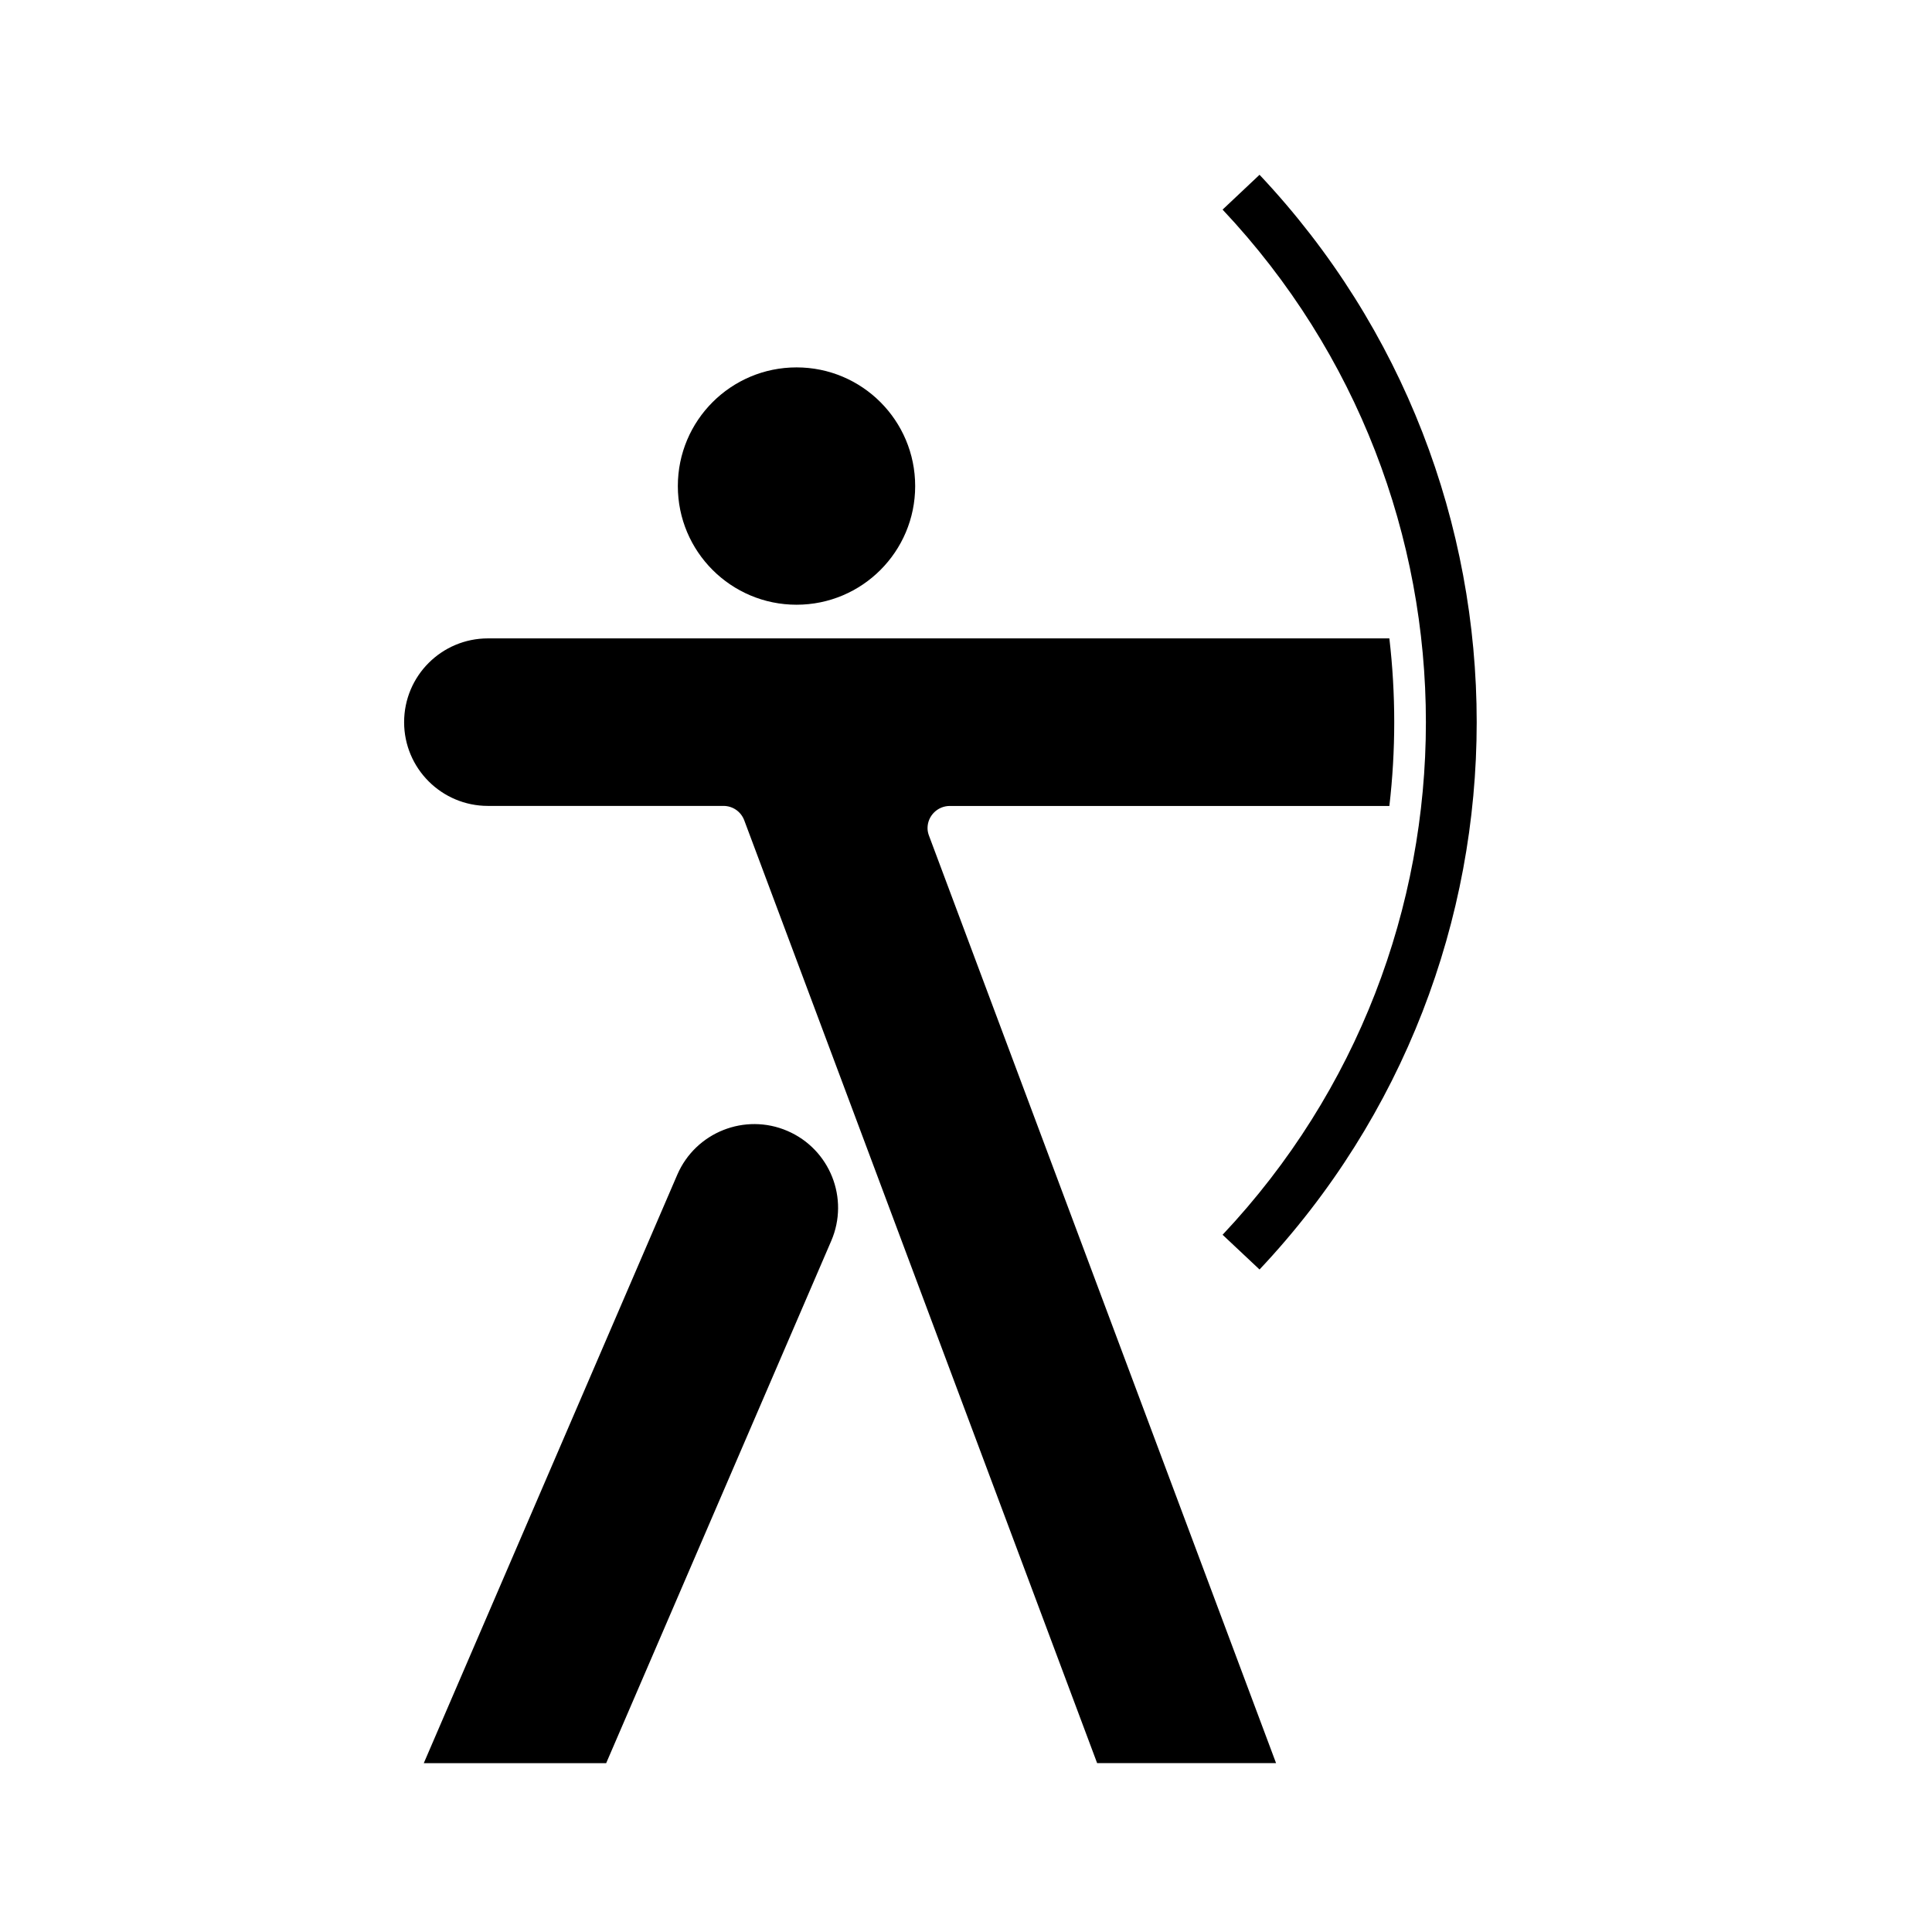
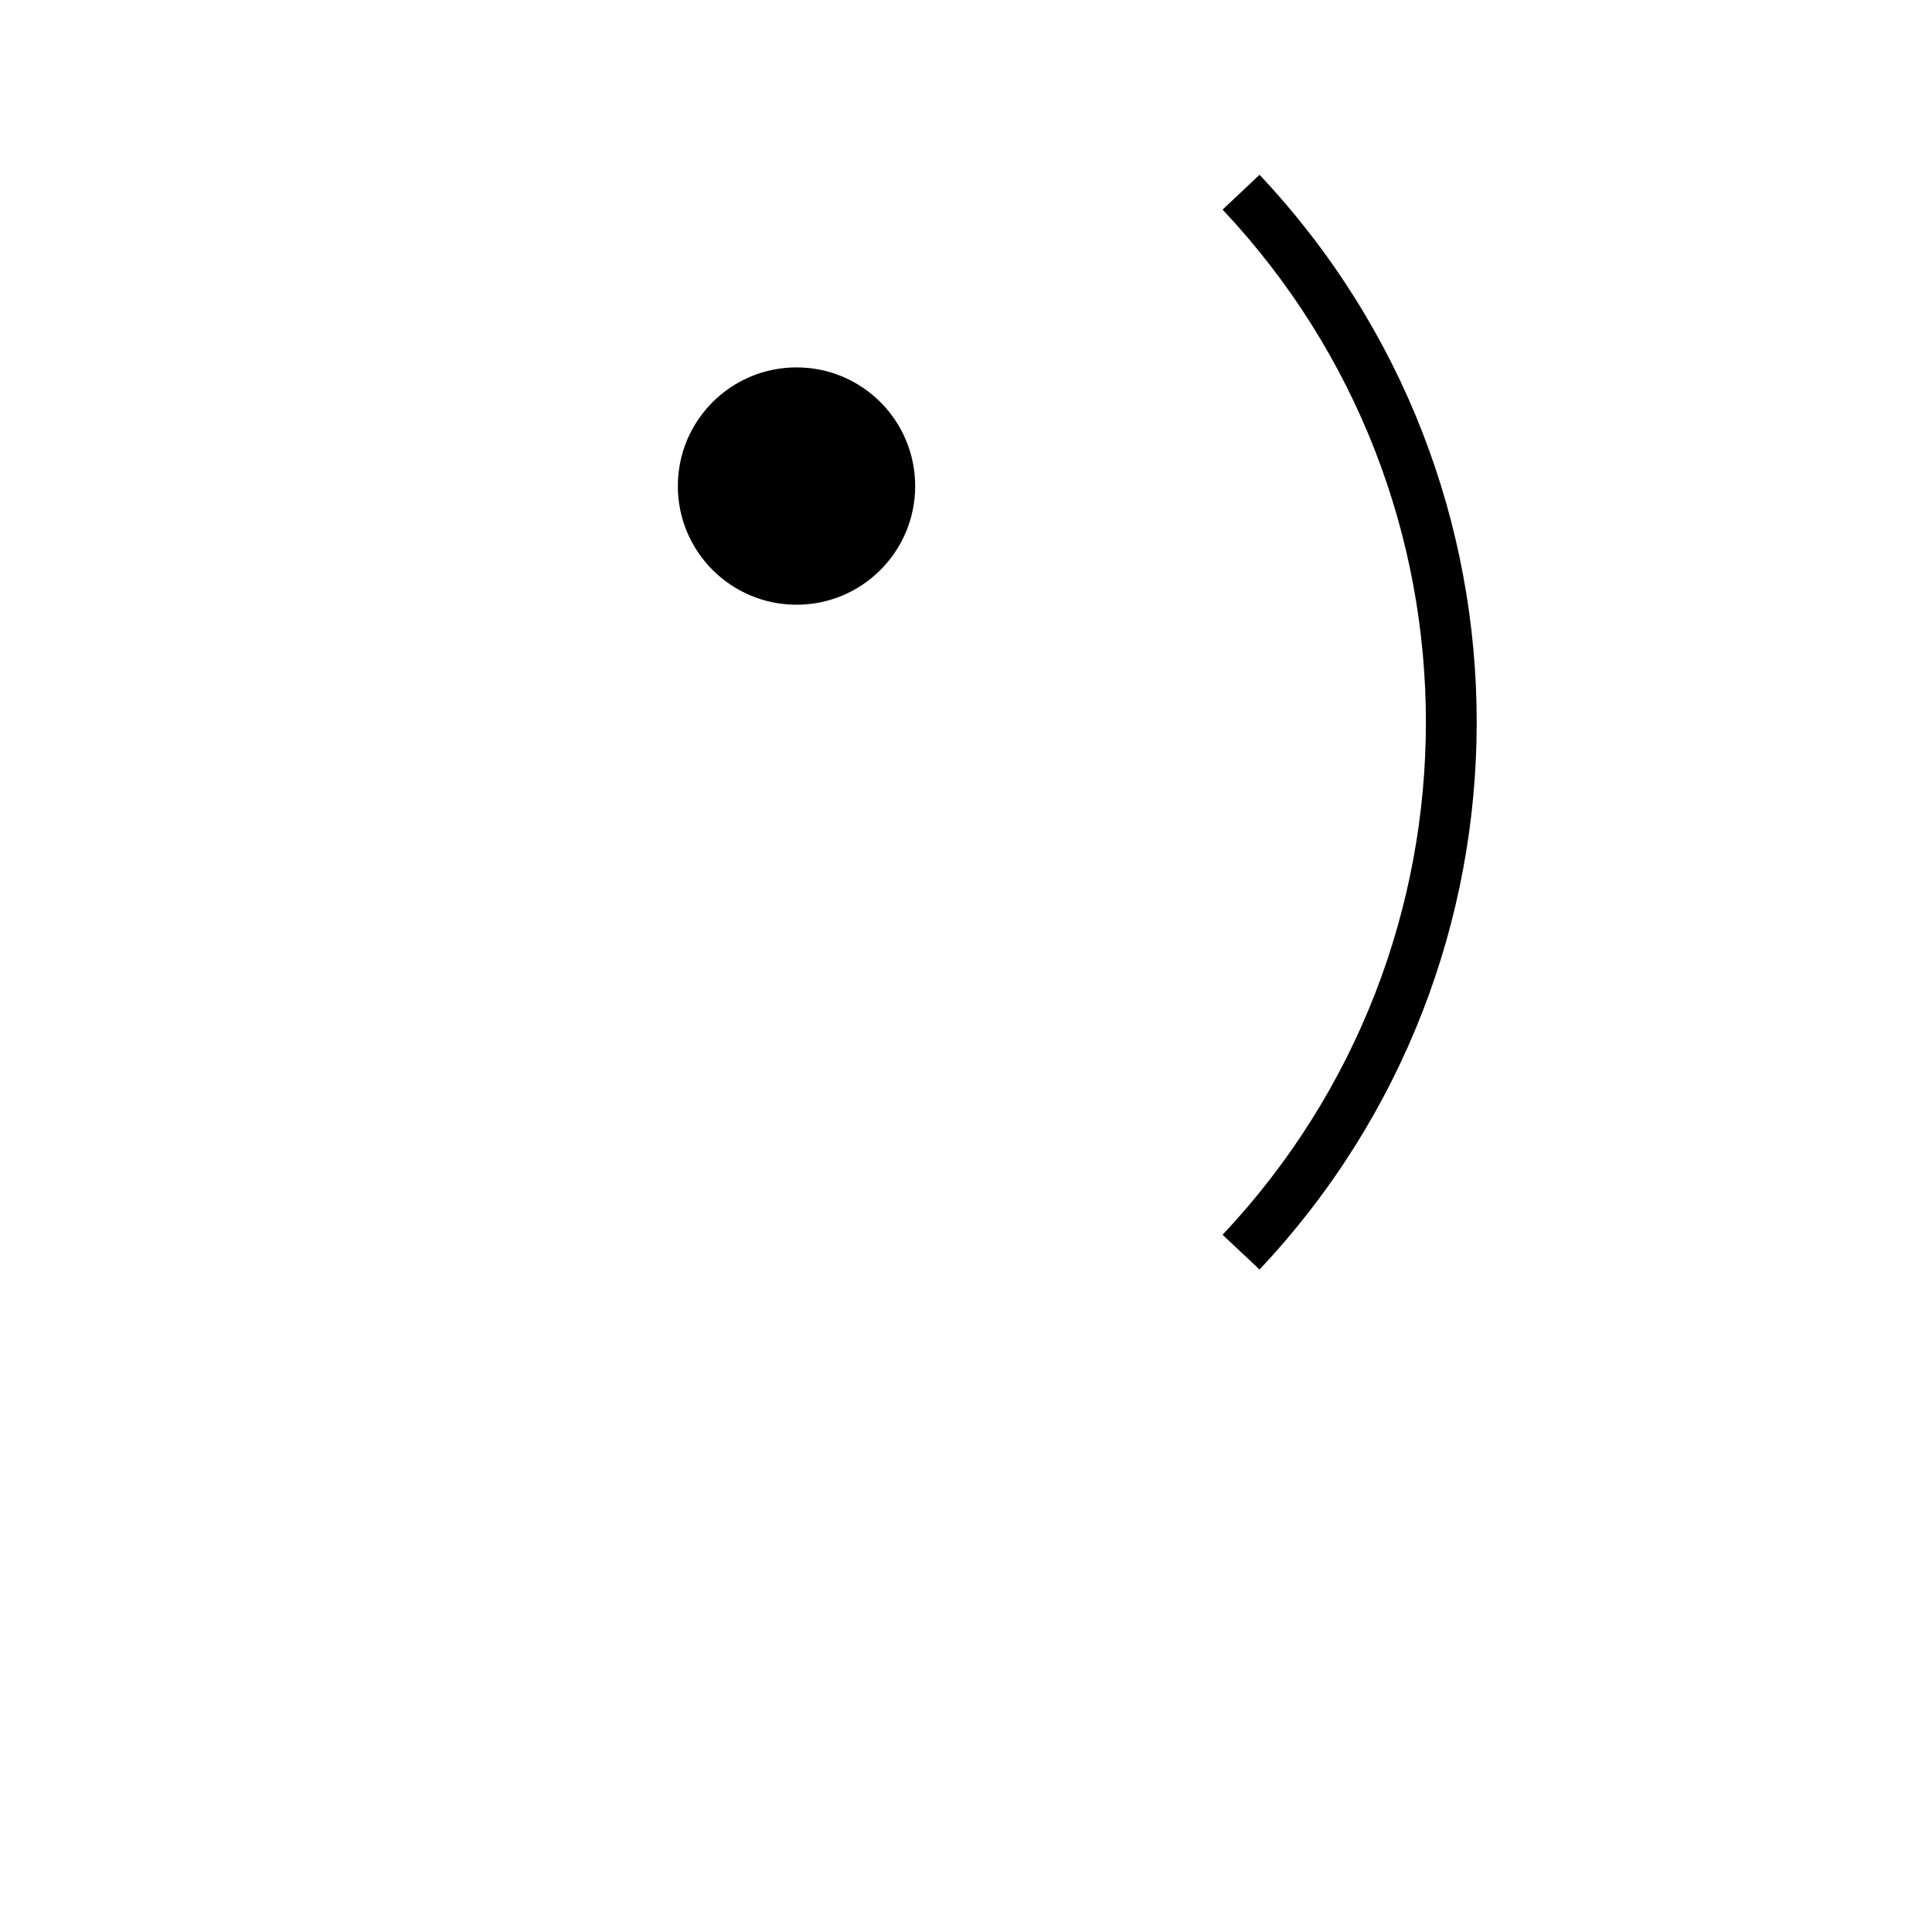
<svg xmlns="http://www.w3.org/2000/svg" fill="#000000" width="800px" height="800px" version="1.1" viewBox="144 144 512 512">
  <g>
    <path d="m386.53 272.82c0-17.387-14.07-31.457-31.438-31.457s-31.457 14.066-31.457 31.457c0 17.359 14.09 31.438 31.457 31.438s31.438-14.074 31.438-31.438z" />
-     <path d="m512.19 313.18h-238.88c-12.262 0-22.215 9.926-22.215 22.207 0 12.242 9.949 22.188 22.215 22.188h62.426c2.465 0 4.648 1.531 5.5 3.824l93.516 249.85h47.418l-91.961-245.74c-0.25-0.637-0.402-1.34-0.402-2.039 0-3.254 2.656-5.883 5.91-5.883h116.48c1.719-14.758 1.719-29.656 0-44.402z" />
-     <path d="m304.64 611.26 59.637-138.39c4.867-11.266-0.336-24.312-11.602-29.164-11.246-4.84-24.312 0.344-29.18 11.586l-67.191 155.97z" />
    <path d="m477.79 480.43-9.793-9.203c71.84-76.301 71.84-195.37 0-271.68l9.793-9.227c76.734 81.492 76.734 208.63 0 290.11z" />
  </g>
</svg>